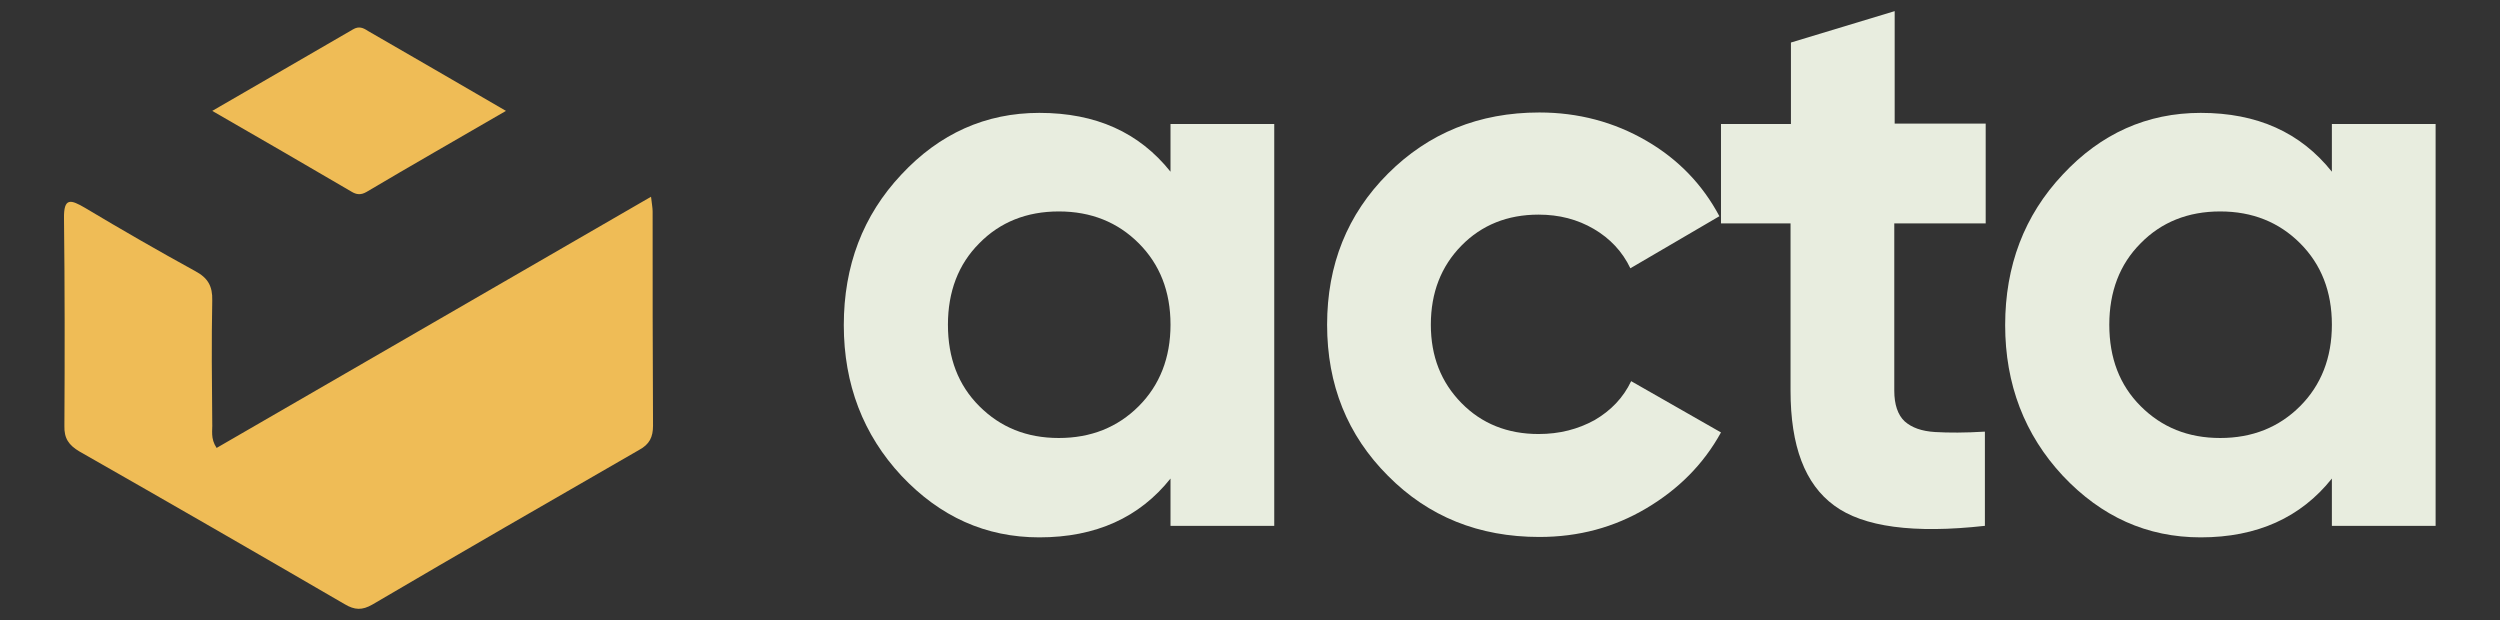
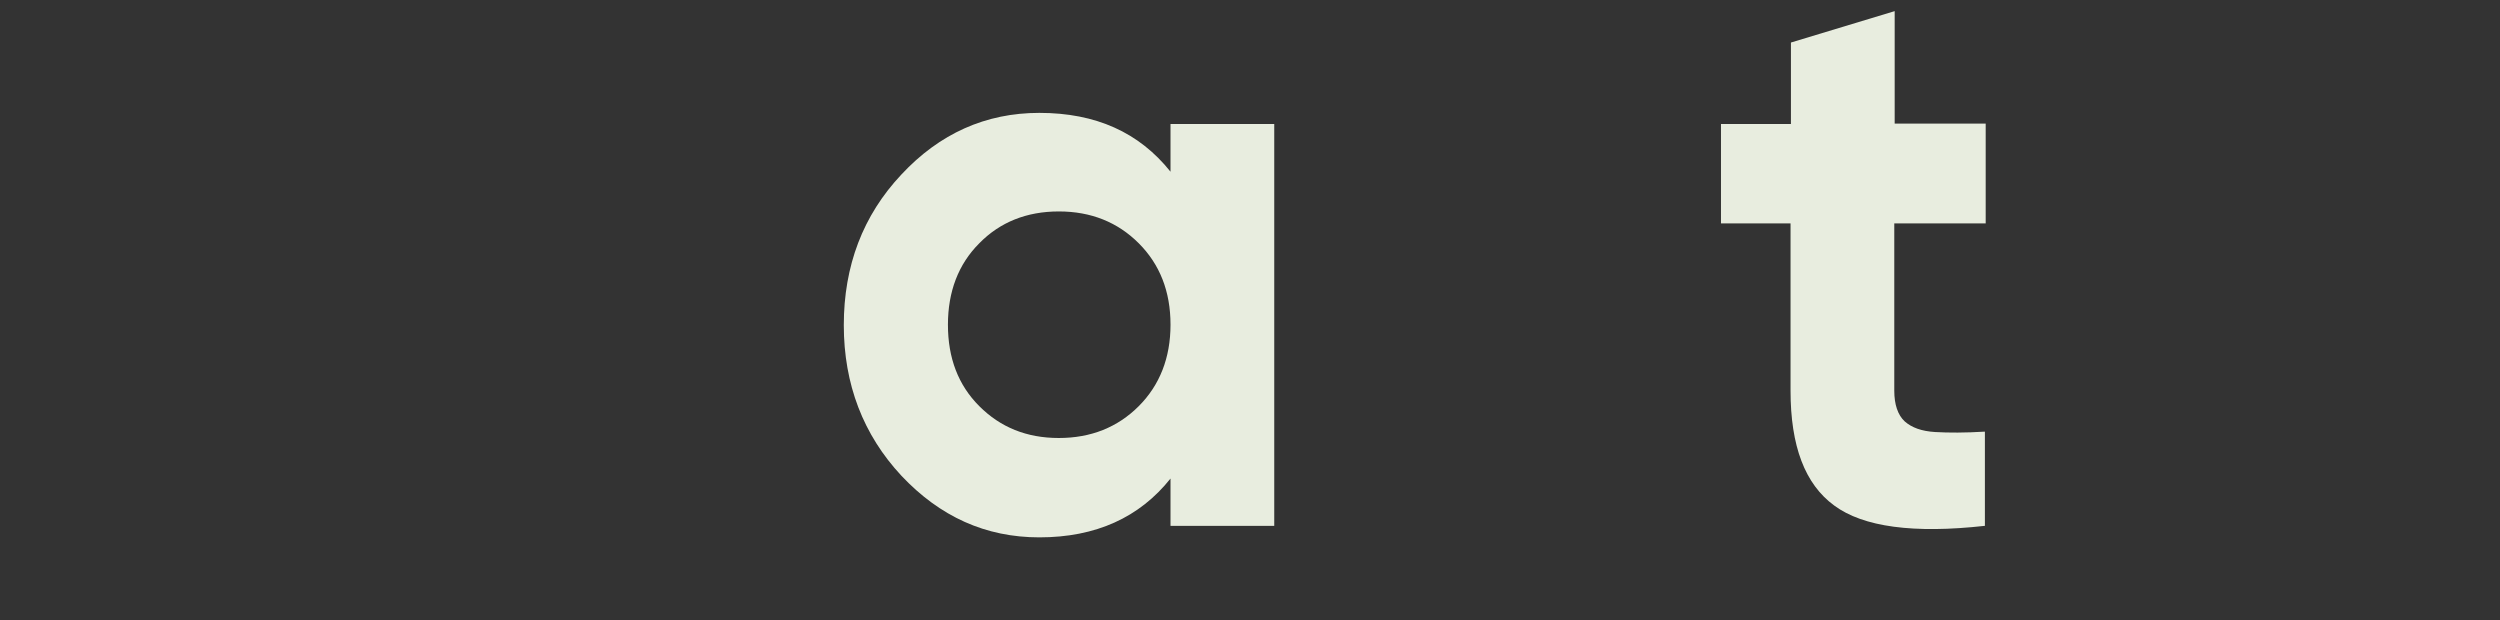
<svg xmlns="http://www.w3.org/2000/svg" version="1.1" id="Ebene_1" x="0px" y="0px" viewBox="0 0 629 156" style="enable-background:new 0 0 629 156;" xml:space="preserve">
  <rect x="0" y="0" width="629" height="156" fill="#333333" stroke="none" />
  <style type="text/css">
	.st0{fill:#242423;}
	.st1{fill:#E8EDDF;}
	.st2{fill:#E2B247;}
	.st3{fill:#EFBC56;}
</style>
  <g>
    <g>
      <g>
        <g>
-           <path class="st3" d="M54.5,112.7C90.8,91.7,127,70.8,163.8,49.5c0.2,1.8,0.4,2.8,0.4,3.7c0,18,0,35.9,0.1,53.9      c0,2.9-0.9,4.7-3.5,6.1c-22.4,12.9-44.8,25.8-67.1,38.9c-2.6,1.5-4.5,1.4-7-0.1c-22.2-12.9-44.4-25.7-66.7-38.4      c-2.7-1.6-3.9-3.3-3.8-6.5c0.1-17.4,0.1-34.7-0.1-52.1c-0.1-5.4,1.7-4.8,5.3-2.7c9.2,5.5,18.4,10.8,27.7,15.9      c3.2,1.7,4.4,3.8,4.3,7.4c-0.2,10.3-0.1,20.5,0,30.8C53.5,108.3,52.9,110.3,54.5,112.7z" />
-         </g>
+           </g>
      </g>
      <g>
        <g>
-           <path class="st3" d="M127.3,27.9c-12.4,7.2-23.8,13.7-35.1,20.4c-1.4,0.8-2.5,0.7-3.8-0.1C77,41.5,65.7,35,53.4,27.9      c12.4-7.2,23.9-13.8,35.4-20.5c1.5-0.9,2.6-0.4,3.8,0.4C103.8,14.3,115,20.7,127.3,27.9z" />
-         </g>
+           </g>
      </g>
    </g>
    <g>
      <g>
        <g>
          <path class="st1" d="M294.5,31.2h26.1v101.1h-26.1v-11.9c-7.8,9.8-18.8,14.8-33,14.8c-13.5,0-25-5.2-34.7-15.5      c-9.6-10.3-14.5-23-14.5-37.9s4.8-27.6,14.5-37.9c9.6-10.3,21.2-15.5,34.7-15.5c14.2,0,25.1,4.9,33,14.8V31.2z M246.4,102.2      c5.3,5.3,11.9,8,20,8c8.1,0,14.8-2.7,20.1-8c5.3-5.3,8-12.2,8-20.5c0-8.4-2.7-15.2-8-20.5c-5.3-5.3-12-8-20.1-8      c-8.1,0-14.8,2.7-20,8c-5.3,5.3-7.9,12.2-7.9,20.5C238.5,90.1,241.1,96.9,246.4,102.2z" />
-           <path class="st1" d="M387.3,135.1c-15.2,0-27.9-5.1-38.1-15.4c-10.2-10.2-15.3-22.9-15.3-38c0-15.1,5.1-27.8,15.3-38      c10.2-10.2,22.9-15.4,38.1-15.4c9.8,0,18.8,2.4,26.9,7.1c8.1,4.7,14.2,11.1,18.4,19l-22.4,13.1c-2-4.2-5.1-7.5-9.2-9.9      c-4.1-2.4-8.7-3.6-13.9-3.6c-7.8,0-14.3,2.6-19.4,7.8c-5.1,5.2-7.7,11.8-7.7,19.9c0,8,2.6,14.5,7.7,19.7      c5.1,5.2,11.6,7.8,19.4,7.8c5.3,0,9.9-1.2,14.1-3.5c4.1-2.4,7.2-5.6,9.2-9.8l22.6,12.9c-4.4,8-10.7,14.3-18.8,19.1      C406.1,132.7,397.2,135.1,387.3,135.1z" />
          <path class="st1" d="M499.5,56.2h-22.9v42.1c0,3.5,0.9,6.1,2.6,7.7c1.8,1.6,4.3,2.5,7.7,2.7c3.4,0.2,7.5,0.2,12.5-0.1v23.7      c-17.9,2-30.6,0.3-37.9-5.1c-7.4-5.4-11-15-11-28.9V56.2H433V31.2h17.6V10.7l26.1-7.9v28.3h22.9V56.2z" />
-           <path class="st1" d="M586.7,31.2h26.1v101.1h-26.1v-11.9c-7.8,9.8-18.8,14.8-33,14.8c-13.5,0-25-5.2-34.7-15.5      c-9.6-10.3-14.5-23-14.5-37.9s4.8-27.6,14.5-37.9c9.6-10.3,21.2-15.5,34.7-15.5c14.2,0,25.1,4.9,33,14.8V31.2z M538.6,102.2      c5.3,5.3,11.9,8,20,8c8.1,0,14.8-2.7,20.1-8c5.3-5.3,8-12.2,8-20.5c0-8.4-2.7-15.2-8-20.5c-5.3-5.3-12-8-20.1-8      c-8.1,0-14.8,2.7-20,8c-5.3,5.3-7.9,12.2-7.9,20.5C530.7,90.1,533.3,96.9,538.6,102.2z" />
        </g>
      </g>
    </g>
  </g>
</svg>